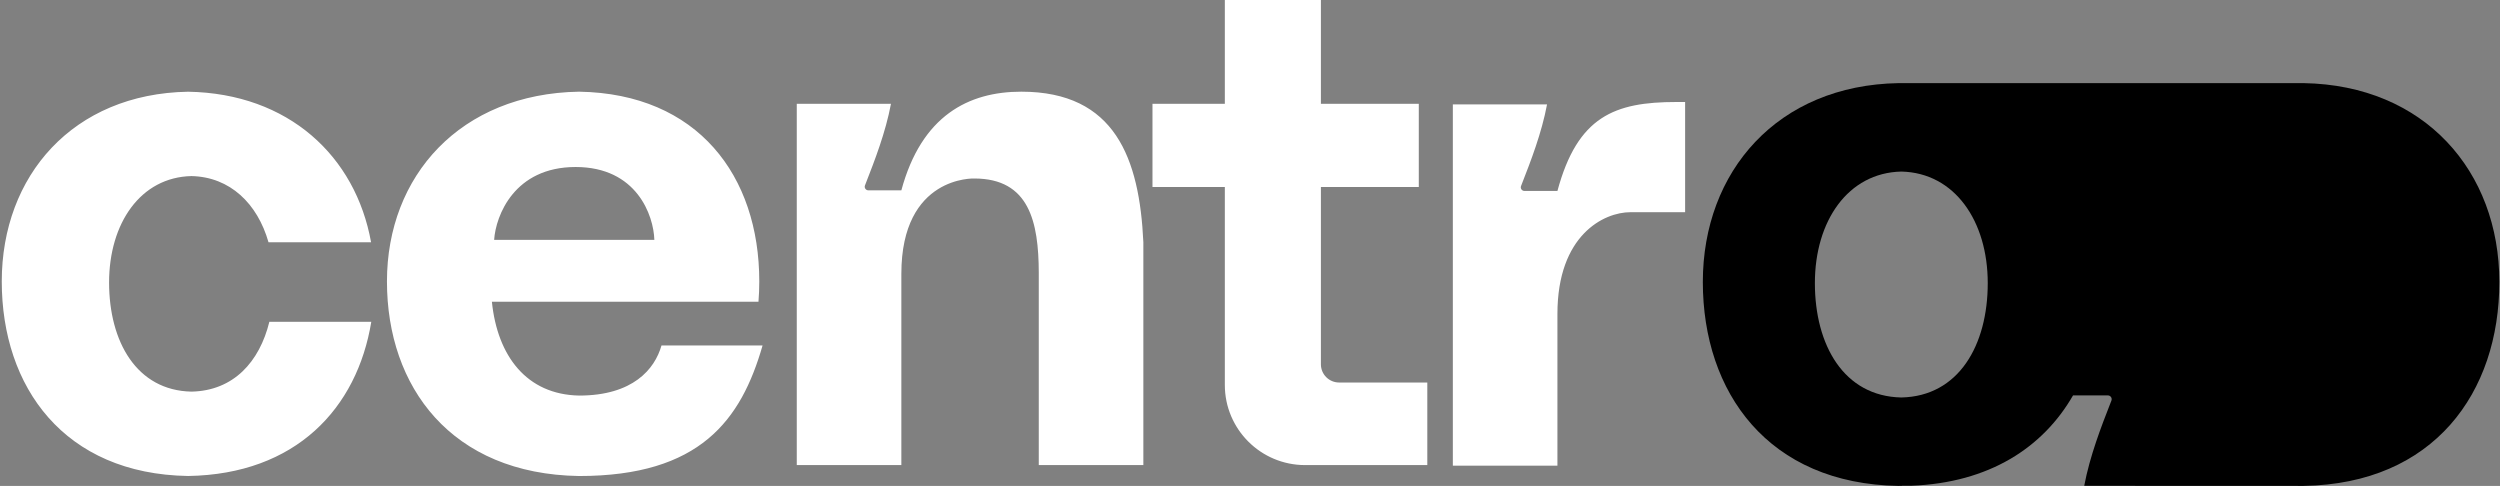
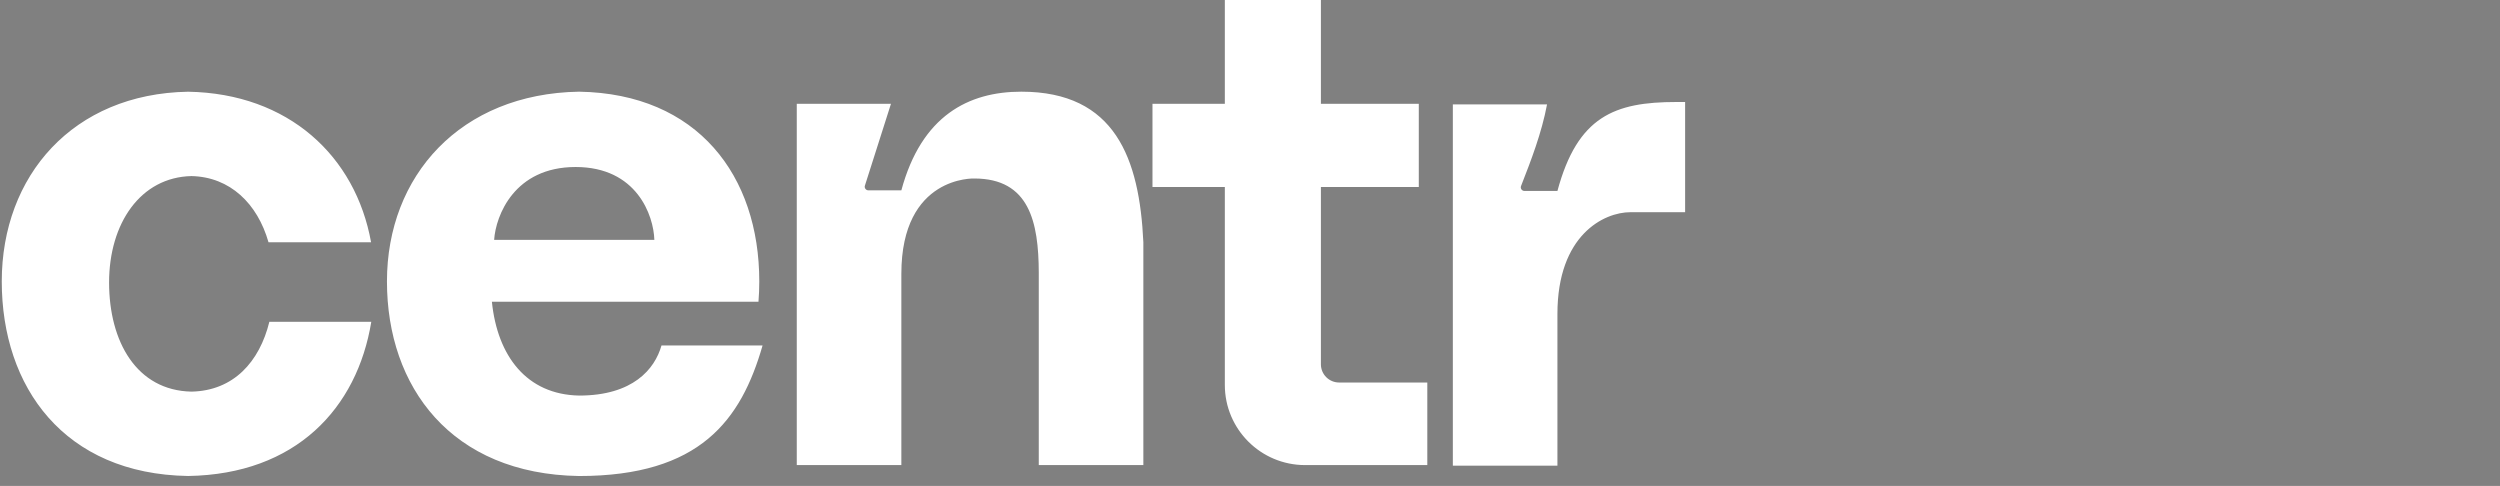
<svg xmlns="http://www.w3.org/2000/svg" width="1029" height="200" viewBox="0 0 1029 200" fill="none">
  <rect x="0" y="0" width="1029" height="200" fill="#808080" stroke="none" />
-   <path d="M238.356 162.816C216.735 162.386 204.73 146.517 202.463 124.205H312.185C312.408 121.451 312.52 118.657 312.52 115.833C312.52 72.374 287.223 38.551 238.356 37.736C189.489 38.548 159.271 72.374 159.271 115.833C159.271 159.292 185.757 195.129 238.356 195.929C288.159 195.929 305.037 172.934 313.874 142.198H272.267C269.514 151.94 260.505 162.816 238.356 162.816ZM236.922 68.74C262.149 68.74 269.039 88.733 269.332 98.729H203.386C204.054 88.733 211.695 68.74 236.922 68.74ZM470.605 99.714V191.43H427.559V112.209C427.499 91.307 423.624 73.473 401.03 73.473C401.03 73.473 370.998 72.229 370.998 112.709V191.43H327.952V42.734H366.719C364.516 54.528 359.964 66.206 356.422 75.28L356.022 76.31C355.639 77.289 356.365 78.347 357.419 78.347H370.998C379.292 47.623 398.625 37.736 420.366 37.736C459.027 37.736 469.006 65.259 470.605 99.714ZM110.867 132.452H152.822C146.983 168.091 121.774 195.219 77.434 195.916C26.417 195.114 0.727 159.322 0.727 115.833C0.727 72.344 30.035 38.563 77.434 37.751C118.783 38.461 146.365 64.287 152.732 99.714H110.517C105.984 83.802 94.695 72.819 78.81 72.474C57.855 72.931 44.899 91.899 44.899 116.273C44.899 140.646 56.256 160.744 78.81 161.191C96.101 160.846 106.81 148.968 110.867 132.452ZM689.965 41.985H693.594V87.343H671.069C660.183 87.343 641.037 96.715 641.037 129.203V191.68H597.991V42.984H636.758C634.555 54.778 630.003 66.456 626.462 75.53L626.061 76.56C625.678 77.539 626.404 78.596 627.458 78.596H641.037C649.331 47.873 664.562 41.985 689.965 41.985ZM551.191 157.443H587.48V191.43H537.176C518.932 191.43 504.141 176.661 504.141 158.442V76.972H474.359V42.734H504.141V0H543.683V42.734H583.976V76.972H543.683V149.945C543.683 154.086 547.044 157.443 551.191 157.443Z" fill="white" style="fill:white;fill-opacity:1;" />
-   <path fill-rule="evenodd" clip-rule="evenodd" d="M781.435 34.215C731.662 35.065 700.885 70.515 700.885 116.059C700.885 161.602 727.863 199.158 781.435 200C781.908 199.992 782.378 199.982 782.845 199.969V199.929H786.712C818.711 198.738 840.924 184.219 853.261 162.748H867.596C868.699 162.748 869.464 163.858 869.059 164.886L868.639 165.967C864.937 175.45 860.188 187.64 857.866 199.961C887.956 199.973 948.177 199.998 948.177 199.998C1001.75 199.155 1028.73 161.641 1028.73 116.056C1028.73 70.47 997.95 35.063 948.177 34.213L781.435 34.215ZM747.006 116.523C747.006 142.057 758.919 163.116 782.58 163.603C806.241 163.116 818.157 142.057 818.157 116.523C818.157 90.989 804.565 71.113 782.58 70.615C760.598 71.116 747.006 90.989 747.006 116.523Z" fill="#0092E9" style="fill:#0092E9;fill:color(display-p3 0 0.574 0.913);fill-opacity:1;" />
+   <path d="M238.356 162.816C216.735 162.386 204.73 146.517 202.463 124.205H312.185C312.408 121.451 312.52 118.657 312.52 115.833C312.52 72.374 287.223 38.551 238.356 37.736C189.489 38.548 159.271 72.374 159.271 115.833C159.271 159.292 185.757 195.129 238.356 195.929C288.159 195.929 305.037 172.934 313.874 142.198H272.267C269.514 151.94 260.505 162.816 238.356 162.816ZM236.922 68.74C262.149 68.74 269.039 88.733 269.332 98.729H203.386C204.054 88.733 211.695 68.74 236.922 68.74ZM470.605 99.714V191.43H427.559V112.209C427.499 91.307 423.624 73.473 401.03 73.473C401.03 73.473 370.998 72.229 370.998 112.709V191.43H327.952V42.734H366.719L356.022 76.31C355.639 77.289 356.365 78.347 357.419 78.347H370.998C379.292 47.623 398.625 37.736 420.366 37.736C459.027 37.736 469.006 65.259 470.605 99.714ZM110.867 132.452H152.822C146.983 168.091 121.774 195.219 77.434 195.916C26.417 195.114 0.727 159.322 0.727 115.833C0.727 72.344 30.035 38.563 77.434 37.751C118.783 38.461 146.365 64.287 152.732 99.714H110.517C105.984 83.802 94.695 72.819 78.81 72.474C57.855 72.931 44.899 91.899 44.899 116.273C44.899 140.646 56.256 160.744 78.81 161.191C96.101 160.846 106.81 148.968 110.867 132.452ZM689.965 41.985H693.594V87.343H671.069C660.183 87.343 641.037 96.715 641.037 129.203V191.68H597.991V42.984H636.758C634.555 54.778 630.003 66.456 626.462 75.53L626.061 76.56C625.678 77.539 626.404 78.596 627.458 78.596H641.037C649.331 47.873 664.562 41.985 689.965 41.985ZM551.191 157.443H587.48V191.43H537.176C518.932 191.43 504.141 176.661 504.141 158.442V76.972H474.359V42.734H504.141V0H543.683V42.734H583.976V76.972H543.683V149.945C543.683 154.086 547.044 157.443 551.191 157.443Z" fill="white" style="fill:white;fill-opacity:1;" />
</svg>